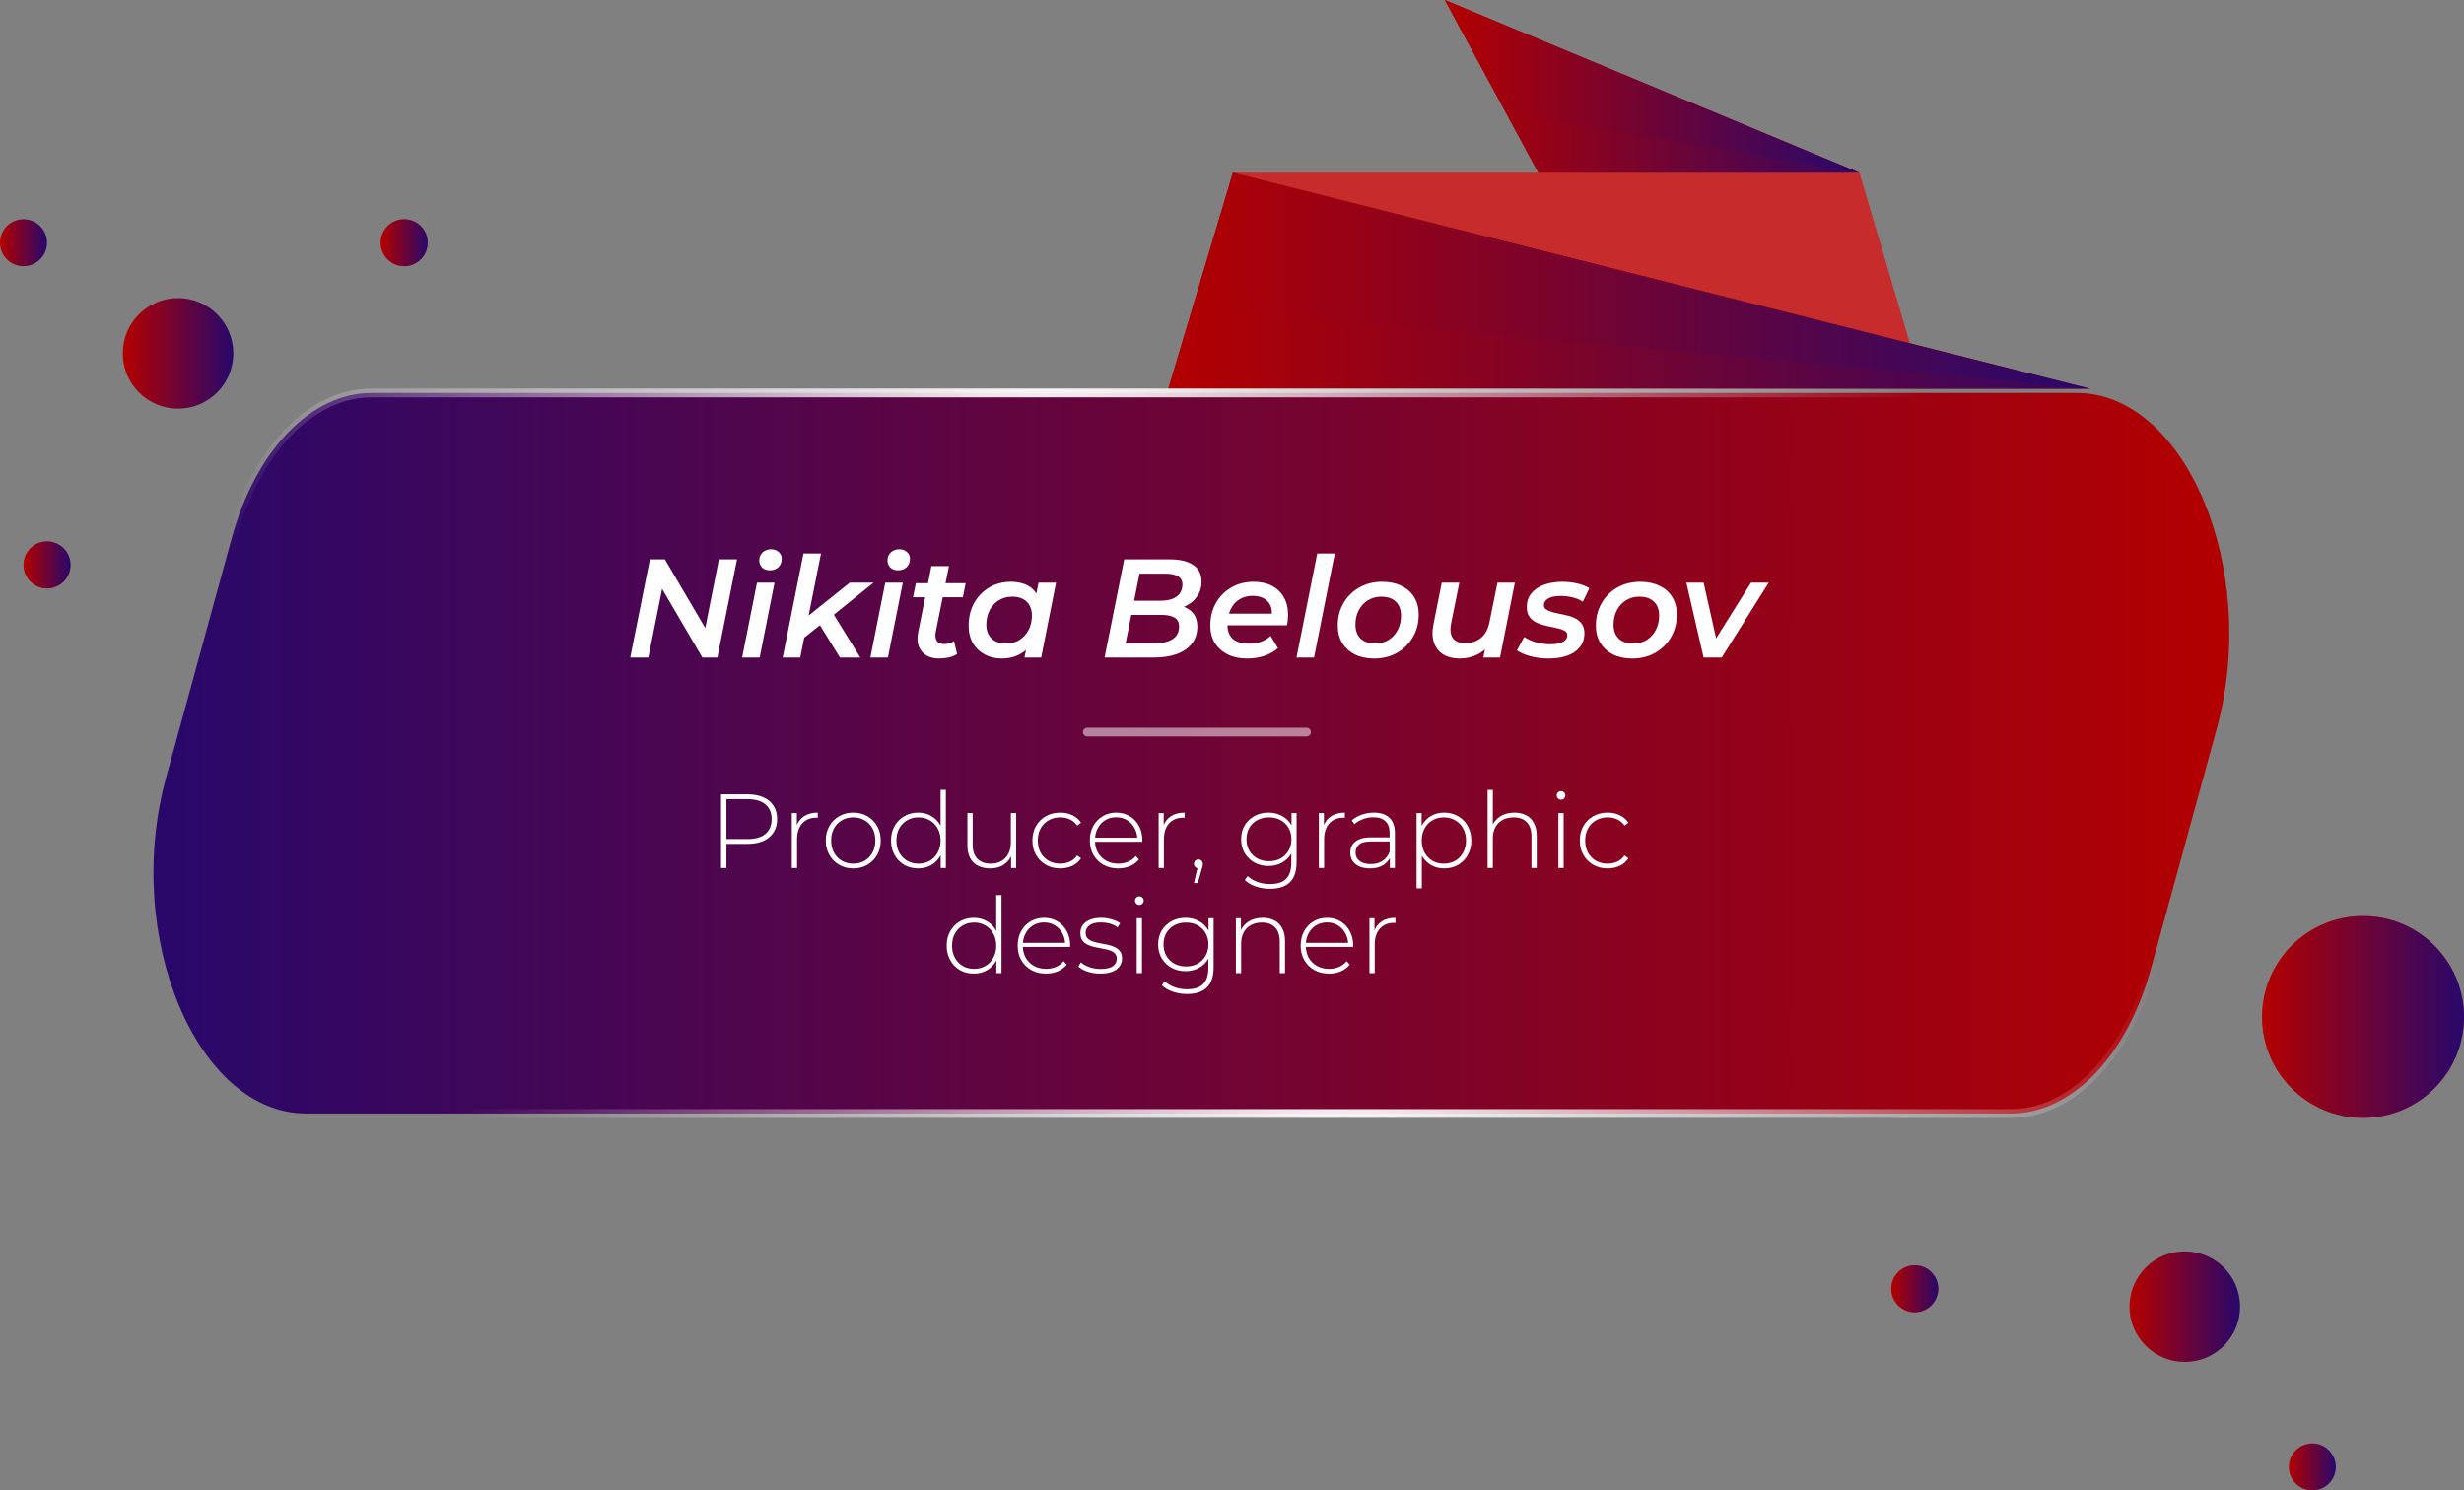
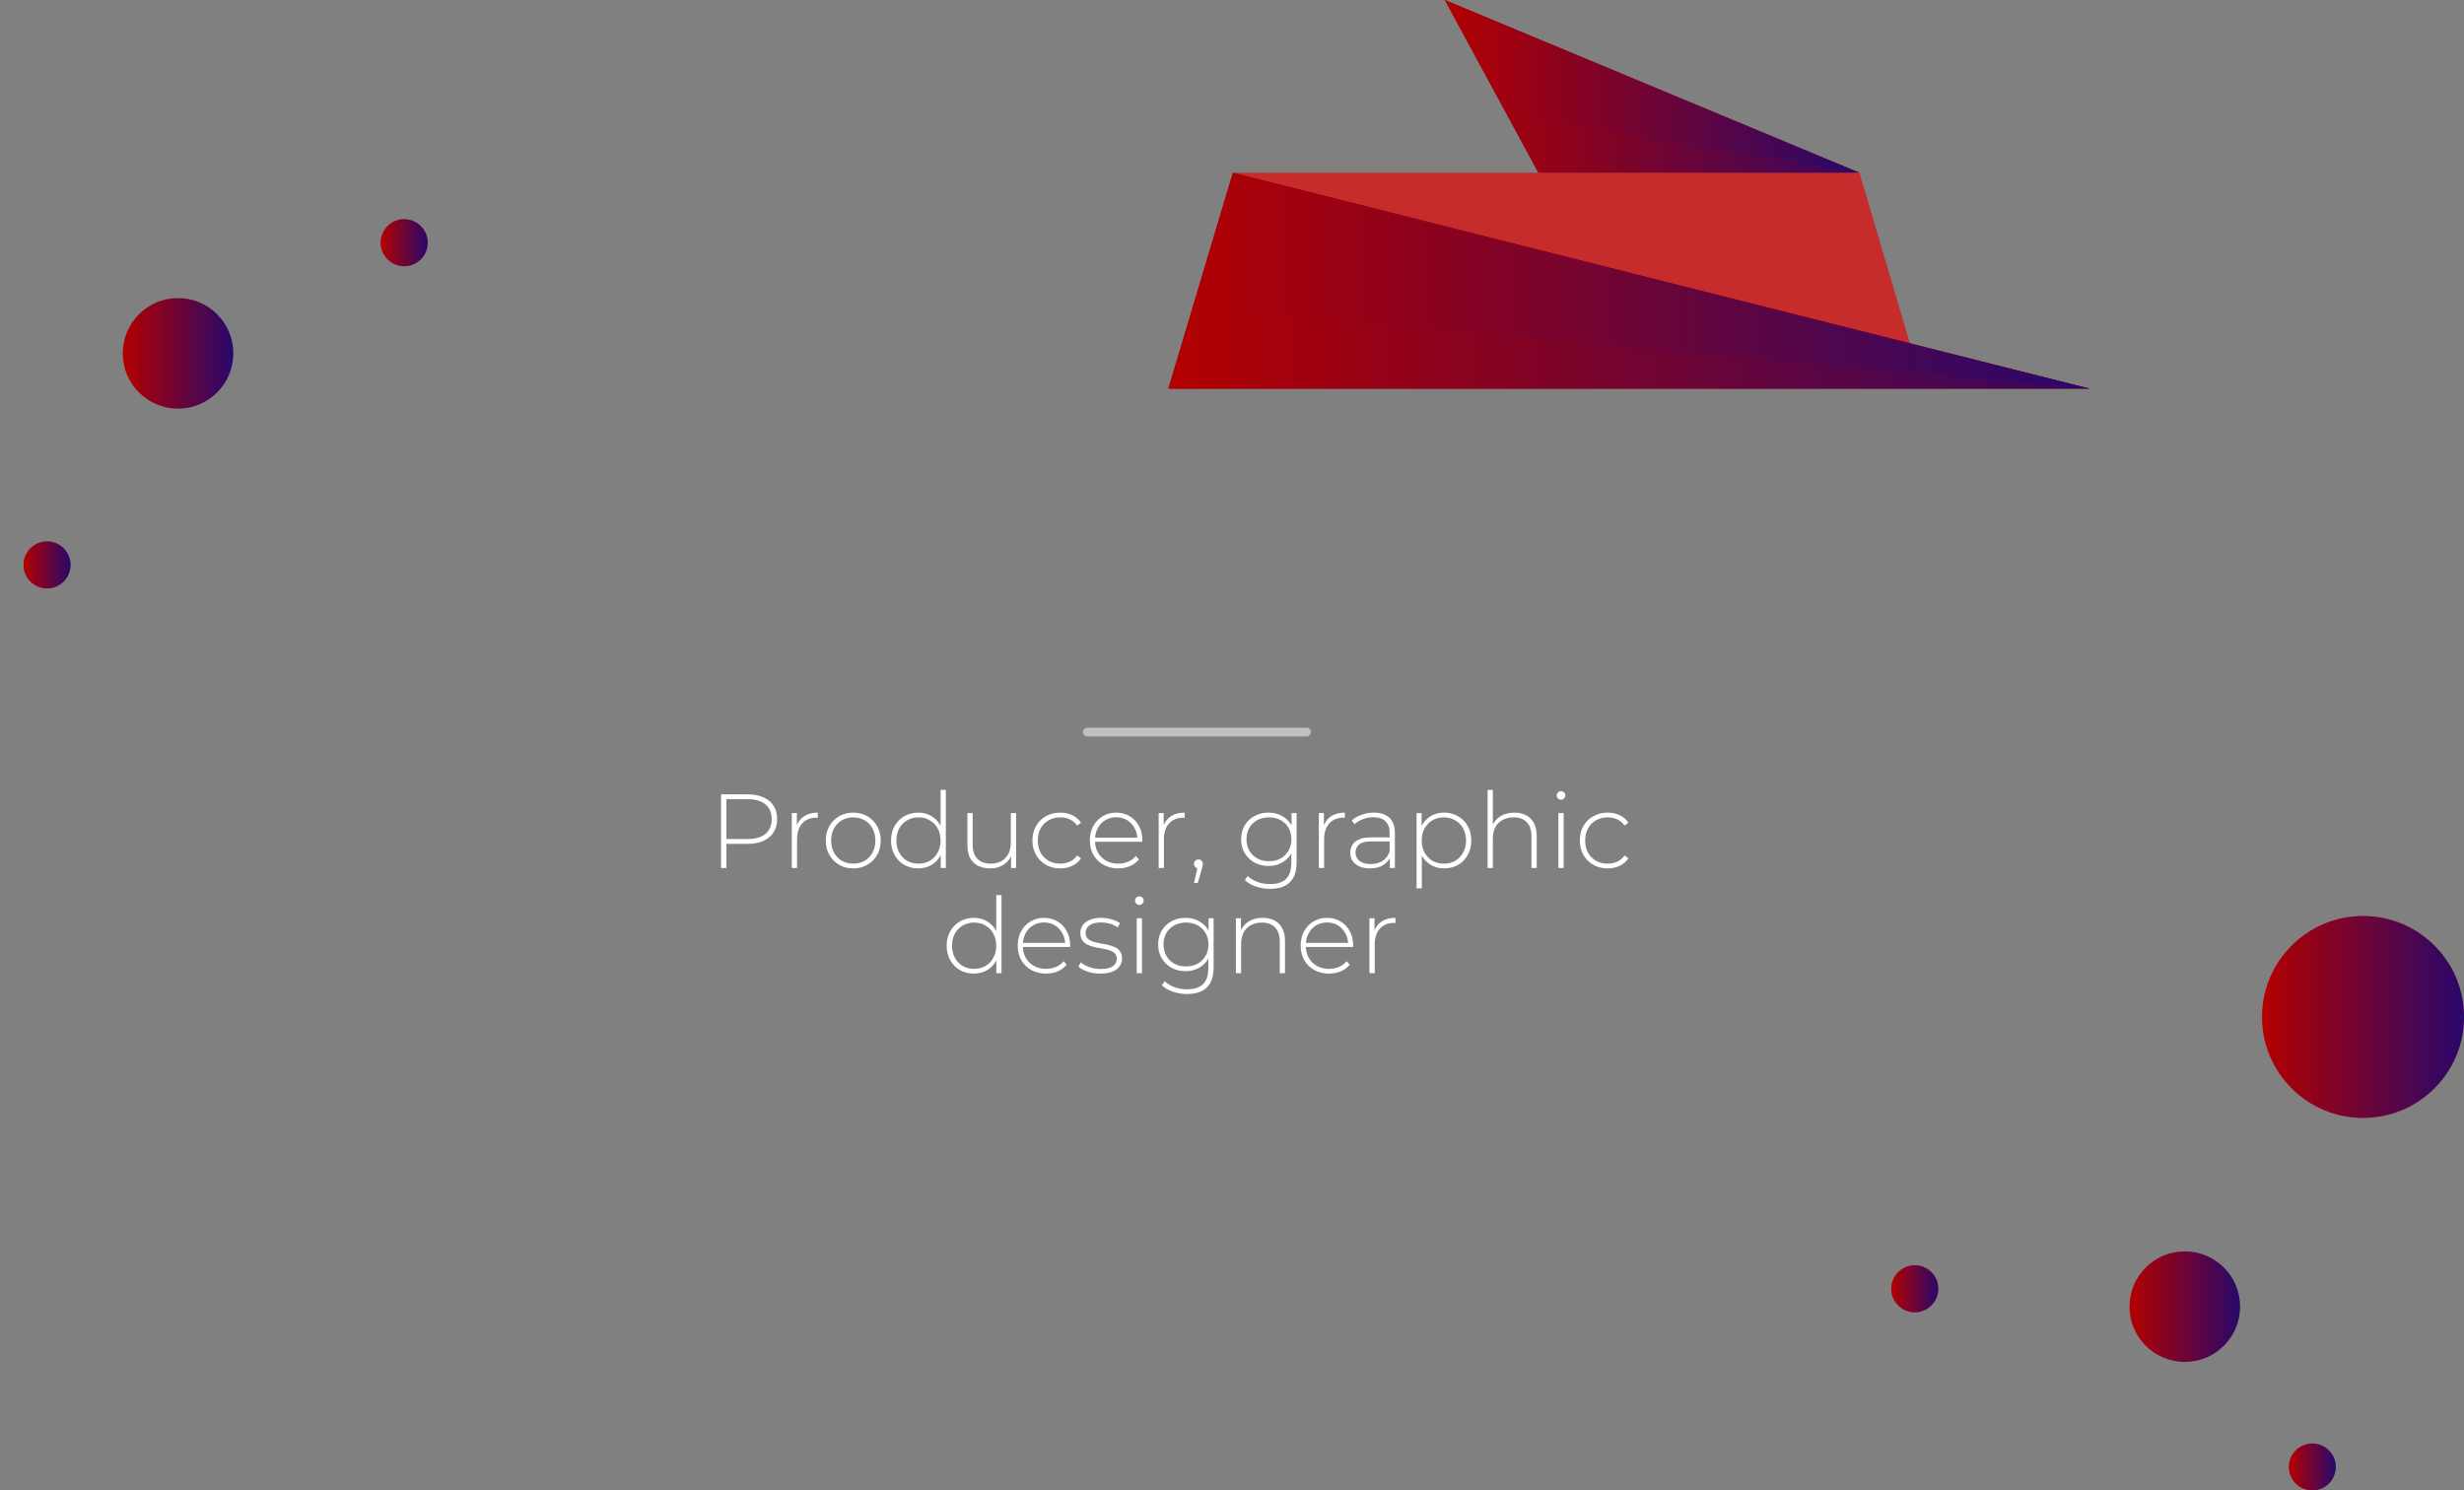
<svg xmlns="http://www.w3.org/2000/svg" width="281" height="170" viewBox="0 0 281 170" fill="none">
  <rect x="0" y="0" width="281" height="170" fill="#808080" stroke="none" />
  <path d="M212.059 19.701L164.77 -4.92334e-05L176.329 21.342L212.059 19.701Z" fill="#B30000" />
  <path d="M212.059 19.701L164.77 -4.92334e-05L176.329 21.342L212.059 19.701Z" fill="url(#paint0_linear_216_370)" />
  <path d="M140.6 19.701H212.058L218.364 41.043L140.6 19.701Z" fill="#C62C2C" />
  <path d="M238.33 44.327L140.6 19.701L133.244 44.327H238.33Z" fill="#B30000" />
  <path d="M238.33 44.327L140.6 19.701L133.244 44.327H238.33Z" fill="url(#paint1_linear_216_370)" />
  <path opacity="0.1" d="M238.33 44.327H133.244L136.076 35.141L238.33 44.327Z" fill="#B30000" />
  <path opacity="0.1" d="M212.058 19.7H175.441L171.805 12.986L212.058 19.7Z" fill="#B30000" />
-   <path d="M18.948 88.662L18.948 88.662C16.448 97.78 17.341 107.408 20.437 114.742C23.543 122.1 28.788 127.004 34.917 127.004H229.347C236.171 127.004 242.518 120.621 245.316 110.421C245.316 110.421 245.316 110.421 245.316 110.421L252.788 83.16C255.288 74.043 254.395 64.414 251.299 57.08C248.193 49.723 242.947 44.818 236.819 44.818H42.388C35.564 44.818 29.217 51.202 26.419 61.401L18.948 88.662Z" fill="url(#paint2_linear_216_370)" stroke="url(#paint3_radial_216_370)" />
  <path d="M269.488 104.484C275.846 104.484 281 109.637 281 115.994C281 122.351 275.846 127.504 269.488 127.504C263.13 127.504 257.976 122.351 257.976 115.994C257.976 109.637 263.13 104.484 269.488 104.484Z" fill="#C62C2C" />
  <path d="M269.488 104.484C275.846 104.484 281 109.637 281 115.994C281 122.351 275.846 127.504 269.488 127.504C263.13 127.504 257.976 122.351 257.976 115.994C257.976 109.637 263.13 104.484 269.488 104.484Z" fill="url(#paint4_linear_216_370)" />
  <path d="M249.159 142.73C252.641 142.73 255.464 145.553 255.464 149.035C255.464 152.517 252.641 155.34 249.159 155.34C245.677 155.34 242.854 152.517 242.854 149.035C242.854 145.553 245.677 142.73 249.159 142.73Z" fill="url(#paint5_linear_216_370)" />
  <path d="M20.305 34C23.787 34 26.61 36.823 26.61 40.305C26.61 43.787 23.787 46.61 20.305 46.61C16.823 46.61 14 43.787 14 40.305C14 36.823 16.823 34 20.305 34Z" fill="url(#paint6_linear_216_370)" />
  <path d="M218.364 144.316C219.843 144.316 221.043 145.516 221.043 146.996C221.043 148.476 219.843 149.676 218.364 149.676C216.884 149.676 215.684 148.476 215.684 146.996C215.684 145.516 216.884 144.316 218.364 144.316Z" fill="#C62C2C" />
  <path d="M218.364 144.316C219.843 144.316 221.043 145.516 221.043 146.996C221.043 148.476 219.843 149.676 218.364 149.676C216.884 149.676 215.684 148.476 215.684 146.996C215.684 145.516 216.884 144.316 218.364 144.316Z" fill="url(#paint7_linear_216_370)" />
  <path d="M263.703 164.64C265.183 164.64 266.383 165.84 266.383 167.32C266.383 168.8 265.183 170 263.703 170C262.223 170 261.023 168.8 261.023 167.32C261.023 165.84 262.223 164.64 263.703 164.64Z" fill="url(#paint8_linear_216_370)" />
  <path d="M46.096 25.004C47.576 25.004 48.776 26.204 48.776 27.684C48.776 29.164 47.576 30.364 46.096 30.364C44.616 30.364 43.416 29.164 43.416 27.684C43.416 26.204 44.616 25.004 46.096 25.004Z" fill="#C62C2C" />
  <path d="M46.096 25.004C47.576 25.004 48.776 26.204 48.776 27.684C48.776 29.164 47.576 30.364 46.096 30.364C44.616 30.364 43.416 29.164 43.416 27.684C43.416 26.204 44.616 25.004 46.096 25.004Z" fill="url(#paint9_linear_216_370)" />
-   <path d="M2.68 25.004C4.16 25.004 5.359 26.204 5.359 27.684C5.359 29.164 4.16 30.364 2.68 30.364C1.2 30.364 0 29.164 0 27.684C0 26.204 1.2 25.004 2.68 25.004Z" fill="url(#paint10_linear_216_370)" />
  <path d="M5.365 61.754C6.844 61.754 8.044 62.953 8.044 64.433C8.044 65.914 6.844 67.114 5.365 67.114C3.885 67.114 2.685 65.914 2.685 64.433C2.685 62.953 3.885 61.754 5.365 61.754Z" fill="#C62C2C" />
  <path d="M5.365 61.754C6.844 61.754 8.044 62.953 8.044 64.433C8.044 65.914 6.844 67.114 5.365 67.114C3.885 67.114 2.685 65.914 2.685 64.433C2.685 62.953 3.885 61.754 5.365 61.754Z" fill="url(#paint11_linear_216_370)" />
-   <path d="M71.875 75L74.115 63.8H75.827L80.931 72.488L80.275 72.408L81.987 63.8H84.051L81.811 75H80.099L75.011 66.312L75.667 66.392L73.939 75H71.875ZM84.636 75L86.332 66.456H88.332L86.636 75H84.636ZM87.788 65.048C87.425 65.048 87.132 64.941 86.908 64.728C86.695 64.504 86.588 64.237 86.588 63.928C86.588 63.565 86.71 63.261 86.956 63.016C87.212 62.771 87.543 62.648 87.948 62.648C88.3 62.648 88.588 62.755 88.812 62.968C89.036 63.171 89.148 63.421 89.148 63.72C89.148 64.115 89.025 64.435 88.78 64.68C88.534 64.925 88.204 65.048 87.788 65.048ZM91.341 73.032L91.773 70.568L96.909 66.456H99.629L94.829 70.328L93.757 71.112L91.341 73.032ZM89.261 75L91.629 63.128H93.629L91.261 75H89.261ZM95.789 75L93.405 71.144L94.781 69.608L98.109 75H95.789ZM99.261 75L100.957 66.456H102.957L101.261 75H99.261ZM102.413 65.048C102.05 65.048 101.757 64.941 101.533 64.728C101.32 64.504 101.213 64.237 101.213 63.928C101.213 63.565 101.336 63.261 101.581 63.016C101.837 62.771 102.168 62.648 102.573 62.648C102.925 62.648 103.213 62.755 103.437 62.968C103.661 63.171 103.773 63.421 103.773 63.72C103.773 64.115 103.65 64.435 103.405 64.68C103.16 64.925 102.829 65.048 102.413 65.048ZM107.086 75.112C106.531 75.112 106.051 74.995 105.646 74.76C105.251 74.515 104.963 74.173 104.782 73.736C104.611 73.288 104.585 72.76 104.702 72.152L106.222 64.568H108.222L106.702 72.136C106.638 72.531 106.681 72.851 106.83 73.096C106.979 73.341 107.262 73.464 107.678 73.464C107.87 73.464 108.062 73.437 108.254 73.384C108.457 73.32 108.638 73.235 108.798 73.128L109.15 74.6C108.851 74.792 108.521 74.925 108.158 75C107.795 75.075 107.438 75.112 107.086 75.112ZM104.126 68.12L104.446 66.52H110.126L109.806 68.12H104.126ZM114.226 75.112C113.533 75.112 112.898 74.963 112.322 74.664C111.757 74.365 111.303 73.939 110.962 73.384C110.631 72.819 110.466 72.141 110.466 71.352C110.466 70.627 110.583 69.96 110.818 69.352C111.063 68.744 111.405 68.216 111.842 67.768C112.279 67.32 112.786 66.973 113.362 66.728C113.949 66.483 114.589 66.36 115.282 66.36C115.997 66.36 116.61 66.488 117.122 66.744C117.645 67 118.039 67.389 118.306 67.912C118.573 68.424 118.695 69.064 118.674 69.832C118.653 70.888 118.461 71.816 118.098 72.616C117.735 73.405 117.229 74.019 116.578 74.456C115.927 74.893 115.143 75.112 114.226 75.112ZM114.738 73.4C115.314 73.4 115.821 73.267 116.258 73C116.695 72.723 117.042 72.344 117.298 71.864C117.554 71.384 117.682 70.829 117.682 70.2C117.682 69.539 117.485 69.016 117.09 68.632C116.695 68.248 116.141 68.056 115.426 68.056C114.861 68.056 114.354 68.195 113.906 68.472C113.469 68.739 113.122 69.112 112.866 69.592C112.61 70.072 112.482 70.627 112.482 71.256C112.482 71.917 112.679 72.44 113.074 72.824C113.469 73.208 114.023 73.4 114.738 73.4ZM116.834 75L117.218 73.048L117.762 70.776L118.034 68.488L118.434 66.456H120.434L118.738 75H116.834ZM125.969 75L128.209 63.8H133.377C134.55 63.8 135.451 64.013 136.081 64.44C136.71 64.867 137.025 65.491 137.025 66.312C137.025 67.016 136.843 67.608 136.481 68.088C136.129 68.568 135.67 68.931 135.105 69.176C134.55 69.421 133.953 69.544 133.312 69.544L133.713 69C134.555 69 135.238 69.213 135.761 69.64C136.283 70.056 136.545 70.669 136.545 71.48C136.545 72.259 136.331 72.909 135.905 73.432C135.489 73.955 134.907 74.349 134.161 74.616C133.425 74.872 132.566 75 131.585 75H125.969ZM128.369 73.368H131.729C132.593 73.368 133.265 73.208 133.745 72.888C134.225 72.568 134.465 72.099 134.465 71.48C134.465 70.979 134.289 70.632 133.937 70.44C133.585 70.237 133.089 70.136 132.449 70.136H128.721L129.041 68.52H132.289C132.801 68.52 133.249 68.456 133.633 68.328C134.027 68.189 134.326 67.981 134.529 67.704C134.742 67.416 134.849 67.069 134.849 66.664C134.849 66.237 134.678 65.928 134.337 65.736C134.006 65.533 133.531 65.432 132.913 65.432H129.953L128.369 73.368ZM142.236 75.112C141.383 75.112 140.642 74.957 140.012 74.648C139.383 74.328 138.892 73.891 138.54 73.336C138.199 72.771 138.028 72.109 138.028 71.352C138.028 70.381 138.242 69.523 138.668 68.776C139.095 68.029 139.676 67.443 140.412 67.016C141.159 66.579 142.007 66.36 142.956 66.36C143.756 66.36 144.45 66.509 145.036 66.808C145.623 67.107 146.076 67.539 146.396 68.104C146.727 68.659 146.892 69.325 146.892 70.104C146.892 70.307 146.882 70.515 146.86 70.728C146.839 70.941 146.807 71.139 146.764 71.32H139.516L139.74 69.992H145.82L145.004 70.44C145.09 69.896 145.052 69.443 144.892 69.08C144.732 68.717 144.476 68.44 144.124 68.248C143.772 68.056 143.351 67.96 142.86 67.96C142.274 67.96 141.762 68.099 141.324 68.376C140.898 68.643 140.567 69.027 140.332 69.528C140.098 70.019 139.98 70.595 139.98 71.256C139.98 71.949 140.178 72.483 140.572 72.856C140.978 73.229 141.602 73.416 142.444 73.416C142.924 73.416 143.383 73.341 143.82 73.192C144.258 73.032 144.62 72.813 144.908 72.536L145.74 73.928C145.292 74.323 144.759 74.621 144.14 74.824C143.532 75.016 142.898 75.112 142.236 75.112ZM147.855 75L150.223 63.128H152.223L149.855 75H147.855ZM156.704 75.112C155.872 75.112 155.141 74.957 154.512 74.648C153.893 74.328 153.413 73.891 153.072 73.336C152.73 72.771 152.56 72.109 152.56 71.352C152.56 70.392 152.778 69.539 153.216 68.792C153.653 68.035 154.25 67.443 155.008 67.016C155.776 66.579 156.65 66.36 157.632 66.36C158.474 66.36 159.205 66.515 159.824 66.824C160.453 67.123 160.938 67.555 161.28 68.12C161.621 68.675 161.792 69.336 161.792 70.104C161.792 71.053 161.573 71.907 161.136 72.664C160.698 73.421 160.096 74.019 159.328 74.456C158.57 74.893 157.696 75.112 156.704 75.112ZM156.832 73.4C157.408 73.4 157.914 73.267 158.352 73C158.789 72.723 159.136 72.344 159.392 71.864C159.648 71.384 159.776 70.829 159.776 70.2C159.776 69.539 159.578 69.016 159.184 68.632C158.789 68.248 158.234 68.056 157.52 68.056C156.954 68.056 156.448 68.195 156 68.472C155.562 68.739 155.216 69.112 154.96 69.592C154.704 70.072 154.576 70.627 154.576 71.256C154.576 71.928 154.773 72.456 155.168 72.84C155.562 73.213 156.117 73.4 156.832 73.4ZM166.456 75.112C165.741 75.112 165.128 74.963 164.616 74.664C164.115 74.355 163.757 73.912 163.544 73.336C163.331 72.749 163.309 72.035 163.48 71.192L164.424 66.456H166.424L165.48 71.144C165.352 71.837 165.416 72.381 165.672 72.776C165.939 73.16 166.419 73.352 167.112 73.352C167.827 73.352 168.424 73.149 168.904 72.744C169.395 72.339 169.72 71.72 169.88 70.888L170.776 66.456H172.76L171.064 75H169.16L169.64 72.568L169.96 73.336C169.555 73.944 169.043 74.392 168.424 74.68C167.816 74.968 167.16 75.112 166.456 75.112ZM176.595 75.112C175.848 75.112 175.149 75.021 174.499 74.84C173.848 74.659 173.347 74.44 172.995 74.184L173.827 72.648C174.179 72.893 174.616 73.096 175.139 73.256C175.672 73.405 176.227 73.48 176.803 73.48C177.464 73.48 177.949 73.389 178.259 73.208C178.579 73.027 178.739 72.776 178.739 72.456C178.739 72.221 178.627 72.045 178.403 71.928C178.179 71.811 177.891 71.715 177.539 71.64C177.197 71.565 176.824 71.485 176.419 71.4C176.024 71.315 175.651 71.197 175.299 71.048C174.957 70.899 174.675 70.68 174.451 70.392C174.227 70.104 174.115 69.72 174.115 69.24C174.115 68.632 174.285 68.115 174.627 67.688C174.968 67.261 175.443 66.936 176.051 66.712C176.669 66.477 177.379 66.36 178.179 66.36C178.755 66.36 179.32 66.424 179.875 66.552C180.429 66.68 180.888 66.861 181.251 67.096L180.515 68.632C180.131 68.387 179.715 68.216 179.267 68.12C178.829 68.024 178.403 67.976 177.987 67.976C177.336 67.976 176.851 68.077 176.531 68.28C176.221 68.472 176.067 68.717 176.067 69.016C176.067 69.251 176.179 69.432 176.403 69.56C176.627 69.688 176.909 69.795 177.251 69.88C177.603 69.955 177.976 70.035 178.371 70.12C178.776 70.195 179.149 70.307 179.491 70.456C179.843 70.605 180.131 70.824 180.355 71.112C180.579 71.389 180.691 71.763 180.691 72.232C180.691 72.851 180.515 73.379 180.163 73.816C179.821 74.243 179.341 74.568 178.723 74.792C178.104 75.005 177.395 75.112 176.595 75.112ZM186.141 75.112C185.309 75.112 184.578 74.957 183.949 74.648C183.33 74.328 182.85 73.891 182.509 73.336C182.168 72.771 181.997 72.109 181.997 71.352C181.997 70.392 182.216 69.539 182.653 68.792C183.09 68.035 183.688 67.443 184.445 67.016C185.213 66.579 186.088 66.36 187.069 66.36C187.912 66.36 188.642 66.515 189.261 66.824C189.89 67.123 190.376 67.555 190.717 68.12C191.058 68.675 191.229 69.336 191.229 70.104C191.229 71.053 191.01 71.907 190.573 72.664C190.136 73.421 189.533 74.019 188.765 74.456C188.008 74.893 187.133 75.112 186.141 75.112ZM186.269 73.4C186.845 73.4 187.352 73.267 187.789 73C188.226 72.723 188.573 72.344 188.829 71.864C189.085 71.384 189.213 70.829 189.213 70.2C189.213 69.539 189.016 69.016 188.621 68.632C188.226 68.248 187.672 68.056 186.957 68.056C186.392 68.056 185.885 68.195 185.437 68.472C185 68.739 184.653 69.112 184.397 69.592C184.141 70.072 184.013 70.627 184.013 71.256C184.013 71.928 184.21 72.456 184.605 72.84C185 73.213 185.554 73.4 186.269 73.4ZM194.283 75L192.315 66.456H194.283L195.979 73.992H194.971L199.691 66.456H201.707L196.347 75H194.283Z" fill="white" />
  <path opacity="0.5" d="M149 83.5L124 83.5" stroke="white" stroke-linecap="round" />
  <path d="M82.23 99V90.6H85.242C85.946 90.6 86.55 90.712 87.054 90.936C87.558 91.16 87.946 91.484 88.218 91.908C88.49 92.324 88.626 92.832 88.626 93.432C88.626 94.016 88.49 94.52 88.218 94.944C87.946 95.368 87.558 95.692 87.054 95.916C86.55 96.14 85.946 96.252 85.242 96.252H82.566L82.842 95.964V99H82.23ZM82.842 96L82.566 95.7H85.242C86.146 95.7 86.83 95.504 87.294 95.112C87.766 94.712 88.002 94.152 88.002 93.432C88.002 92.704 87.766 92.144 87.294 91.752C86.83 91.352 86.146 91.152 85.242 91.152H82.566L82.842 90.852V96ZM90.299 99V92.736H90.875V94.452L90.815 94.26C90.991 93.756 91.287 93.368 91.703 93.096C92.119 92.824 92.639 92.688 93.263 92.688V93.276C93.239 93.276 93.215 93.276 93.191 93.276C93.167 93.268 93.143 93.264 93.119 93.264C92.423 93.264 91.879 93.484 91.487 93.924C91.095 94.356 90.899 94.96 90.899 95.736V99H90.299ZM97.306 99.048C96.706 99.048 96.17 98.912 95.698 98.64C95.234 98.368 94.862 97.992 94.582 97.512C94.31 97.032 94.174 96.484 94.174 95.868C94.174 95.244 94.31 94.696 94.582 94.224C94.862 93.744 95.234 93.368 95.698 93.096C96.17 92.824 96.706 92.688 97.306 92.688C97.906 92.688 98.442 92.824 98.914 93.096C99.386 93.368 99.758 93.744 100.03 94.224C100.302 94.696 100.438 95.244 100.438 95.868C100.438 96.484 100.302 97.032 100.03 97.512C99.758 97.992 99.386 98.368 98.914 98.64C98.442 98.912 97.906 99.048 97.306 99.048ZM97.306 98.508C97.786 98.508 98.218 98.4 98.602 98.184C98.986 97.96 99.286 97.648 99.502 97.248C99.718 96.848 99.826 96.388 99.826 95.868C99.826 95.34 99.718 94.88 99.502 94.488C99.286 94.088 98.986 93.78 98.602 93.564C98.218 93.34 97.786 93.228 97.306 93.228C96.826 93.228 96.394 93.34 96.01 93.564C95.634 93.78 95.334 94.088 95.11 94.488C94.894 94.88 94.786 95.34 94.786 95.868C94.786 96.388 94.894 96.848 95.11 97.248C95.334 97.648 95.634 97.96 96.01 98.184C96.394 98.4 96.826 98.508 97.306 98.508ZM104.711 99.048C104.127 99.048 103.599 98.916 103.127 98.652C102.663 98.38 102.295 98.004 102.023 97.524C101.751 97.044 101.615 96.492 101.615 95.868C101.615 95.236 101.751 94.684 102.023 94.212C102.295 93.732 102.663 93.36 103.127 93.096C103.599 92.824 104.127 92.688 104.711 92.688C105.263 92.688 105.759 92.816 106.199 93.072C106.647 93.328 106.999 93.692 107.255 94.164C107.519 94.636 107.651 95.204 107.651 95.868C107.651 96.516 107.523 97.08 107.267 97.56C107.011 98.04 106.659 98.408 106.211 98.664C105.771 98.92 105.271 99.048 104.711 99.048ZM104.747 98.508C105.227 98.508 105.655 98.4 106.031 98.184C106.415 97.96 106.715 97.648 106.931 97.248C107.155 96.848 107.267 96.388 107.267 95.868C107.267 95.34 107.155 94.88 106.931 94.488C106.715 94.088 106.415 93.78 106.031 93.564C105.655 93.34 105.227 93.228 104.747 93.228C104.267 93.228 103.835 93.34 103.451 93.564C103.075 93.78 102.775 94.088 102.551 94.488C102.335 94.88 102.227 95.34 102.227 95.868C102.227 96.388 102.335 96.848 102.551 97.248C102.775 97.648 103.075 97.96 103.451 98.184C103.835 98.4 104.267 98.508 104.747 98.508ZM107.279 99V96.948L107.387 95.856L107.267 94.764V90.096H107.867V99H107.279ZM112.941 99.048C112.405 99.048 111.941 98.952 111.549 98.76C111.157 98.56 110.853 98.264 110.637 97.872C110.429 97.472 110.325 96.98 110.325 96.396V92.736H110.925V96.348C110.925 97.052 111.105 97.588 111.465 97.956C111.825 98.324 112.333 98.508 112.989 98.508C113.461 98.508 113.869 98.408 114.213 98.208C114.557 98.008 114.821 97.728 115.005 97.368C115.189 97 115.281 96.568 115.281 96.072V92.736H115.881V99H115.305V97.26L115.389 97.464C115.205 97.952 114.897 98.34 114.465 98.628C114.041 98.908 113.533 99.048 112.941 99.048ZM120.908 99.048C120.3 99.048 119.756 98.912 119.276 98.64C118.804 98.368 118.428 97.992 118.148 97.512C117.876 97.032 117.74 96.484 117.74 95.868C117.74 95.244 117.876 94.692 118.148 94.212C118.428 93.732 118.804 93.36 119.276 93.096C119.756 92.824 120.3 92.688 120.908 92.688C121.412 92.688 121.868 92.784 122.276 92.976C122.692 93.168 123.028 93.456 123.284 93.84L122.84 94.164C122.616 93.844 122.336 93.608 122 93.456C121.664 93.304 121.3 93.228 120.908 93.228C120.42 93.228 119.98 93.34 119.588 93.564C119.204 93.78 118.9 94.088 118.676 94.488C118.46 94.88 118.352 95.34 118.352 95.868C118.352 96.396 118.46 96.86 118.676 97.26C118.9 97.652 119.204 97.96 119.588 98.184C119.98 98.4 120.42 98.508 120.908 98.508C121.3 98.508 121.664 98.432 122 98.28C122.336 98.128 122.616 97.892 122.84 97.572L123.284 97.896C123.028 98.28 122.692 98.568 122.276 98.76C121.868 98.952 121.412 99.048 120.908 99.048ZM127.519 99.048C126.887 99.048 126.327 98.912 125.839 98.64C125.359 98.368 124.979 97.992 124.699 97.512C124.427 97.032 124.291 96.484 124.291 95.868C124.291 95.244 124.419 94.696 124.675 94.224C124.939 93.744 125.299 93.368 125.755 93.096C126.211 92.824 126.723 92.688 127.291 92.688C127.859 92.688 128.367 92.82 128.815 93.084C129.271 93.348 129.627 93.72 129.883 94.2C130.147 94.672 130.279 95.22 130.279 95.844C130.279 95.868 130.275 95.896 130.267 95.928C130.267 95.952 130.267 95.98 130.267 96.012H124.735V95.544H129.943L129.703 95.772C129.711 95.284 129.607 94.848 129.391 94.464C129.183 94.072 128.899 93.768 128.539 93.552C128.179 93.328 127.763 93.216 127.291 93.216C126.827 93.216 126.411 93.328 126.043 93.552C125.683 93.768 125.399 94.072 125.191 94.464C124.983 94.848 124.879 95.288 124.879 95.784V95.892C124.879 96.404 124.991 96.86 125.215 97.26C125.447 97.652 125.763 97.96 126.163 98.184C126.563 98.4 127.019 98.508 127.531 98.508C127.931 98.508 128.303 98.436 128.647 98.292C128.999 98.148 129.295 97.928 129.535 97.632L129.883 98.028C129.611 98.364 129.267 98.62 128.851 98.796C128.443 98.964 127.999 99.048 127.519 99.048ZM132.135 99V92.736H132.711V94.452L132.651 94.26C132.827 93.756 133.123 93.368 133.539 93.096C133.955 92.824 134.475 92.688 135.099 92.688V93.276C135.075 93.276 135.051 93.276 135.027 93.276C135.003 93.268 134.979 93.264 134.955 93.264C134.259 93.264 133.715 93.484 133.323 93.924C132.931 94.356 132.735 94.96 132.735 95.736V99H132.135ZM136.165 100.716L136.633 98.688L136.693 99.036C136.541 99.036 136.413 98.988 136.309 98.892C136.213 98.796 136.165 98.676 136.165 98.532C136.165 98.388 136.213 98.268 136.309 98.172C136.413 98.076 136.533 98.028 136.669 98.028C136.821 98.028 136.941 98.08 137.029 98.184C137.125 98.28 137.173 98.396 137.173 98.532C137.173 98.588 137.169 98.644 137.161 98.7C137.153 98.756 137.141 98.812 137.125 98.868C137.109 98.924 137.089 98.996 137.065 99.084L136.597 100.716H136.165ZM144.829 101.376C144.261 101.376 143.721 101.288 143.209 101.112C142.697 100.936 142.281 100.692 141.961 100.38L142.285 99.924C142.597 100.212 142.969 100.436 143.401 100.596C143.841 100.756 144.313 100.836 144.817 100.836C145.657 100.836 146.273 100.64 146.665 100.248C147.065 99.856 147.265 99.24 147.265 98.4V96.66L147.385 95.724L147.289 94.788V92.736H147.865V98.328C147.865 99.376 147.609 100.144 147.097 100.632C146.593 101.128 145.837 101.376 144.829 101.376ZM144.661 98.772C144.069 98.772 143.537 98.644 143.065 98.388C142.601 98.124 142.229 97.764 141.949 97.308C141.677 96.844 141.541 96.316 141.541 95.724C141.541 95.124 141.677 94.596 141.949 94.14C142.229 93.684 142.601 93.328 143.065 93.072C143.537 92.816 144.069 92.688 144.661 92.688C145.229 92.688 145.737 92.812 146.185 93.06C146.641 93.3 147.001 93.648 147.265 94.104C147.529 94.552 147.661 95.092 147.661 95.724C147.661 96.348 147.529 96.888 147.265 97.344C147.001 97.8 146.641 98.152 146.185 98.4C145.737 98.648 145.229 98.772 144.661 98.772ZM144.709 98.232C145.213 98.232 145.657 98.128 146.041 97.92C146.425 97.704 146.725 97.408 146.941 97.032C147.165 96.648 147.277 96.212 147.277 95.724C147.277 95.228 147.165 94.792 146.941 94.416C146.725 94.04 146.425 93.748 146.041 93.54C145.657 93.332 145.213 93.228 144.709 93.228C144.221 93.228 143.781 93.332 143.389 93.54C143.005 93.748 142.701 94.04 142.477 94.416C142.261 94.792 142.153 95.228 142.153 95.724C142.153 96.212 142.261 96.648 142.477 97.032C142.701 97.408 143.005 97.704 143.389 97.92C143.781 98.128 144.221 98.232 144.709 98.232ZM150.405 99V92.736H150.981V94.452L150.921 94.26C151.097 93.756 151.393 93.368 151.809 93.096C152.225 92.824 152.745 92.688 153.369 92.688V93.276C153.345 93.276 153.321 93.276 153.297 93.276C153.273 93.268 153.249 93.264 153.225 93.264C152.529 93.264 151.985 93.484 151.593 93.924C151.201 94.356 151.005 94.96 151.005 95.736V99H150.405ZM158.501 99V97.572L158.477 97.356V95.004C158.477 94.42 158.317 93.976 157.997 93.672C157.685 93.368 157.225 93.216 156.617 93.216C156.185 93.216 155.781 93.292 155.405 93.444C155.037 93.588 154.721 93.776 154.457 94.008L154.157 93.576C154.469 93.296 154.845 93.08 155.285 92.928C155.725 92.768 156.185 92.688 156.665 92.688C157.441 92.688 158.037 92.884 158.453 93.276C158.869 93.668 159.077 94.252 159.077 95.028V99H158.501ZM156.245 99.048C155.781 99.048 155.377 98.976 155.033 98.832C154.697 98.68 154.437 98.468 154.253 98.196C154.077 97.924 153.989 97.612 153.989 97.26C153.989 96.94 154.061 96.652 154.205 96.396C154.357 96.132 154.605 95.92 154.949 95.76C155.293 95.592 155.753 95.508 156.329 95.508H158.633V95.976H156.341C155.693 95.976 155.237 96.096 154.973 96.336C154.717 96.576 154.589 96.876 154.589 97.236C154.589 97.636 154.741 97.956 155.045 98.196C155.349 98.436 155.777 98.556 156.329 98.556C156.857 98.556 157.301 98.436 157.661 98.196C158.029 97.956 158.301 97.608 158.477 97.152L158.645 97.56C158.477 98.016 158.189 98.38 157.781 98.652C157.381 98.916 156.869 99.048 156.245 99.048ZM164.693 99.048C164.141 99.048 163.641 98.92 163.193 98.664C162.753 98.408 162.401 98.044 162.137 97.572C161.881 97.092 161.753 96.524 161.753 95.868C161.753 95.212 161.881 94.648 162.137 94.176C162.401 93.696 162.753 93.328 163.193 93.072C163.641 92.816 164.141 92.688 164.693 92.688C165.285 92.688 165.813 92.824 166.277 93.096C166.749 93.36 167.117 93.732 167.381 94.212C167.653 94.692 167.789 95.244 167.789 95.868C167.789 96.492 167.653 97.044 167.381 97.524C167.117 98.004 166.749 98.38 166.277 98.652C165.813 98.916 165.285 99.048 164.693 99.048ZM161.549 101.328V92.736H162.125V94.788L162.029 95.88L162.149 96.972V101.328H161.549ZM164.657 98.508C165.137 98.508 165.569 98.4 165.953 98.184C166.337 97.96 166.637 97.648 166.853 97.248C167.077 96.848 167.189 96.388 167.189 95.868C167.189 95.34 167.077 94.88 166.853 94.488C166.637 94.088 166.337 93.78 165.953 93.564C165.569 93.34 165.137 93.228 164.657 93.228C164.177 93.228 163.745 93.34 163.361 93.564C162.985 93.78 162.685 94.088 162.461 94.488C162.245 94.88 162.137 95.34 162.137 95.868C162.137 96.388 162.245 96.848 162.461 97.248C162.685 97.648 162.985 97.96 163.361 98.184C163.745 98.4 164.177 98.508 164.657 98.508ZM172.707 92.688C173.219 92.688 173.663 92.788 174.039 92.988C174.423 93.18 174.719 93.476 174.927 93.876C175.143 94.268 175.251 94.756 175.251 95.34V99H174.651V95.388C174.651 94.684 174.471 94.148 174.111 93.78C173.759 93.412 173.263 93.228 172.623 93.228C172.135 93.228 171.711 93.328 171.351 93.528C170.991 93.728 170.715 94.008 170.523 94.368C170.339 94.728 170.247 95.16 170.247 95.664V99H169.647V90.096H170.247V94.476L170.139 94.284C170.331 93.788 170.647 93.4 171.087 93.12C171.527 92.832 172.067 92.688 172.707 92.688ZM177.721 99V92.736H178.321V99H177.721ZM178.021 91.212C177.885 91.212 177.769 91.164 177.673 91.068C177.577 90.972 177.529 90.86 177.529 90.732C177.529 90.596 177.577 90.48 177.673 90.384C177.769 90.288 177.885 90.24 178.021 90.24C178.165 90.24 178.281 90.288 178.369 90.384C178.465 90.472 178.513 90.584 178.513 90.72C178.513 90.856 178.465 90.972 178.369 91.068C178.281 91.164 178.165 91.212 178.021 91.212ZM183.334 99.048C182.726 99.048 182.182 98.912 181.702 98.64C181.23 98.368 180.854 97.992 180.574 97.512C180.302 97.032 180.166 96.484 180.166 95.868C180.166 95.244 180.302 94.692 180.574 94.212C180.854 93.732 181.23 93.36 181.702 93.096C182.182 92.824 182.726 92.688 183.334 92.688C183.838 92.688 184.294 92.784 184.702 92.976C185.118 93.168 185.454 93.456 185.71 93.84L185.266 94.164C185.042 93.844 184.762 93.608 184.426 93.456C184.09 93.304 183.726 93.228 183.334 93.228C182.846 93.228 182.406 93.34 182.014 93.564C181.63 93.78 181.326 94.088 181.102 94.488C180.886 94.88 180.778 95.34 180.778 95.868C180.778 96.396 180.886 96.86 181.102 97.26C181.326 97.652 181.63 97.96 182.014 98.184C182.406 98.4 182.846 98.508 183.334 98.508C183.726 98.508 184.09 98.432 184.426 98.28C184.762 98.128 185.042 97.892 185.266 97.572L185.71 97.896C185.454 98.28 185.118 98.568 184.702 98.76C184.294 98.952 183.838 99.048 183.334 99.048ZM111.057 111.048C110.473 111.048 109.945 110.916 109.473 110.652C109.009 110.38 108.641 110.004 108.369 109.524C108.097 109.044 107.961 108.492 107.961 107.868C107.961 107.236 108.097 106.684 108.369 106.212C108.641 105.732 109.009 105.36 109.473 105.096C109.945 104.824 110.473 104.688 111.057 104.688C111.609 104.688 112.105 104.816 112.545 105.072C112.993 105.328 113.345 105.692 113.601 106.164C113.865 106.636 113.997 107.204 113.997 107.868C113.997 108.516 113.869 109.08 113.613 109.56C113.357 110.04 113.005 110.408 112.557 110.664C112.117 110.92 111.617 111.048 111.057 111.048ZM111.093 110.508C111.573 110.508 112.001 110.4 112.377 110.184C112.761 109.96 113.061 109.648 113.277 109.248C113.501 108.848 113.613 108.388 113.613 107.868C113.613 107.34 113.501 106.88 113.277 106.488C113.061 106.088 112.761 105.78 112.377 105.564C112.001 105.34 111.573 105.228 111.093 105.228C110.613 105.228 110.181 105.34 109.797 105.564C109.421 105.78 109.121 106.088 108.897 106.488C108.681 106.88 108.573 107.34 108.573 107.868C108.573 108.388 108.681 108.848 108.897 109.248C109.121 109.648 109.421 109.96 109.797 110.184C110.181 110.4 110.613 110.508 111.093 110.508ZM113.625 111V108.948L113.733 107.856L113.613 106.764V102.096H114.213V111H113.625ZM119.287 111.048C118.655 111.048 118.095 110.912 117.607 110.64C117.127 110.368 116.747 109.992 116.467 109.512C116.195 109.032 116.059 108.484 116.059 107.868C116.059 107.244 116.187 106.696 116.443 106.224C116.707 105.744 117.067 105.368 117.523 105.096C117.979 104.824 118.491 104.688 119.059 104.688C119.627 104.688 120.135 104.82 120.583 105.084C121.039 105.348 121.395 105.72 121.651 106.2C121.915 106.672 122.047 107.22 122.047 107.844C122.047 107.868 122.043 107.896 122.035 107.928C122.035 107.952 122.035 107.98 122.035 108.012H116.503V107.544H121.711L121.471 107.772C121.479 107.284 121.375 106.848 121.159 106.464C120.951 106.072 120.667 105.768 120.307 105.552C119.947 105.328 119.531 105.216 119.059 105.216C118.595 105.216 118.179 105.328 117.811 105.552C117.451 105.768 117.167 106.072 116.959 106.464C116.751 106.848 116.647 107.288 116.647 107.784V107.892C116.647 108.404 116.759 108.86 116.983 109.26C117.215 109.652 117.531 109.96 117.931 110.184C118.331 110.4 118.787 110.508 119.299 110.508C119.699 110.508 120.071 110.436 120.415 110.292C120.767 110.148 121.063 109.928 121.303 109.632L121.651 110.028C121.379 110.364 121.035 110.62 120.619 110.796C120.211 110.964 119.767 111.048 119.287 111.048ZM125.487 111.048C124.967 111.048 124.479 110.972 124.023 110.82C123.575 110.668 123.227 110.476 122.979 110.244L123.255 109.764C123.495 109.972 123.815 110.152 124.215 110.304C124.615 110.448 125.047 110.52 125.511 110.52C126.167 110.52 126.639 110.412 126.927 110.196C127.215 109.98 127.359 109.696 127.359 109.344C127.359 109.088 127.283 108.888 127.131 108.744C126.987 108.592 126.791 108.476 126.543 108.396C126.295 108.316 126.023 108.252 125.727 108.204C125.431 108.148 125.135 108.088 124.839 108.024C124.543 107.96 124.271 107.868 124.023 107.748C123.775 107.628 123.575 107.464 123.423 107.256C123.279 107.04 123.207 106.756 123.207 106.404C123.207 106.084 123.295 105.796 123.471 105.54C123.647 105.284 123.911 105.08 124.263 104.928C124.615 104.768 125.055 104.688 125.583 104.688C125.975 104.688 126.367 104.744 126.759 104.856C127.159 104.968 127.483 105.116 127.731 105.3L127.455 105.78C127.191 105.58 126.895 105.436 126.567 105.348C126.239 105.26 125.907 105.216 125.571 105.216C124.963 105.216 124.515 105.328 124.227 105.552C123.947 105.776 123.807 106.056 123.807 106.392C123.807 106.656 123.879 106.868 124.023 107.028C124.175 107.18 124.375 107.3 124.623 107.388C124.871 107.468 125.143 107.536 125.439 107.592C125.735 107.64 126.031 107.696 126.327 107.76C126.623 107.824 126.895 107.916 127.143 108.036C127.391 108.148 127.587 108.308 127.731 108.516C127.883 108.716 127.959 108.988 127.959 109.332C127.959 109.676 127.863 109.976 127.671 110.232C127.487 110.488 127.211 110.688 126.843 110.832C126.475 110.976 126.023 111.048 125.487 111.048ZM129.633 111V104.736H130.233V111H129.633ZM129.933 103.212C129.797 103.212 129.681 103.164 129.585 103.068C129.489 102.972 129.441 102.86 129.441 102.732C129.441 102.596 129.489 102.48 129.585 102.384C129.681 102.288 129.797 102.24 129.933 102.24C130.077 102.24 130.193 102.288 130.281 102.384C130.377 102.472 130.425 102.584 130.425 102.72C130.425 102.856 130.377 102.972 130.281 103.068C130.193 103.164 130.077 103.212 129.933 103.212ZM135.366 113.376C134.798 113.376 134.258 113.288 133.746 113.112C133.234 112.936 132.818 112.692 132.498 112.38L132.822 111.924C133.134 112.212 133.506 112.436 133.938 112.596C134.378 112.756 134.85 112.836 135.354 112.836C136.194 112.836 136.81 112.64 137.202 112.248C137.602 111.856 137.802 111.24 137.802 110.4V108.66L137.922 107.724L137.826 106.788V104.736H138.402V110.328C138.402 111.376 138.146 112.144 137.634 112.632C137.13 113.128 136.374 113.376 135.366 113.376ZM135.198 110.772C134.606 110.772 134.074 110.644 133.602 110.388C133.138 110.124 132.766 109.764 132.486 109.308C132.214 108.844 132.078 108.316 132.078 107.724C132.078 107.124 132.214 106.596 132.486 106.14C132.766 105.684 133.138 105.328 133.602 105.072C134.074 104.816 134.606 104.688 135.198 104.688C135.766 104.688 136.274 104.812 136.722 105.06C137.178 105.3 137.538 105.648 137.802 106.104C138.066 106.552 138.198 107.092 138.198 107.724C138.198 108.348 138.066 108.888 137.802 109.344C137.538 109.8 137.178 110.152 136.722 110.4C136.274 110.648 135.766 110.772 135.198 110.772ZM135.246 110.232C135.75 110.232 136.194 110.128 136.578 109.92C136.962 109.704 137.262 109.408 137.478 109.032C137.702 108.648 137.814 108.212 137.814 107.724C137.814 107.228 137.702 106.792 137.478 106.416C137.262 106.04 136.962 105.748 136.578 105.54C136.194 105.332 135.75 105.228 135.246 105.228C134.758 105.228 134.318 105.332 133.926 105.54C133.542 105.748 133.238 106.04 133.014 106.416C132.798 106.792 132.69 107.228 132.69 107.724C132.69 108.212 132.798 108.648 133.014 109.032C133.238 109.408 133.542 109.704 133.926 109.92C134.318 110.128 134.758 110.232 135.246 110.232ZM144.002 104.688C144.514 104.688 144.958 104.788 145.334 104.988C145.718 105.18 146.014 105.476 146.222 105.876C146.438 106.268 146.546 106.756 146.546 107.34V111H145.946V107.388C145.946 106.684 145.766 106.148 145.406 105.78C145.054 105.412 144.558 105.228 143.918 105.228C143.43 105.228 143.006 105.328 142.646 105.528C142.286 105.728 142.01 106.008 141.818 106.368C141.634 106.728 141.542 107.16 141.542 107.664V111H140.942V104.736H141.518V106.476L141.434 106.284C141.626 105.788 141.942 105.4 142.382 105.12C142.822 104.832 143.362 104.688 144.002 104.688ZM151.56 111.048C150.928 111.048 150.368 110.912 149.88 110.64C149.4 110.368 149.02 109.992 148.74 109.512C148.468 109.032 148.332 108.484 148.332 107.868C148.332 107.244 148.46 106.696 148.716 106.224C148.98 105.744 149.34 105.368 149.796 105.096C150.252 104.824 150.764 104.688 151.332 104.688C151.9 104.688 152.408 104.82 152.856 105.084C153.312 105.348 153.668 105.72 153.924 106.2C154.188 106.672 154.32 107.22 154.32 107.844C154.32 107.868 154.316 107.896 154.308 107.928C154.308 107.952 154.308 107.98 154.308 108.012H148.776V107.544H153.984L153.744 107.772C153.752 107.284 153.648 106.848 153.432 106.464C153.224 106.072 152.94 105.768 152.58 105.552C152.22 105.328 151.804 105.216 151.332 105.216C150.868 105.216 150.452 105.328 150.084 105.552C149.724 105.768 149.44 106.072 149.232 106.464C149.024 106.848 148.92 107.288 148.92 107.784V107.892C148.92 108.404 149.032 108.86 149.256 109.26C149.488 109.652 149.804 109.96 150.204 110.184C150.604 110.4 151.06 110.508 151.572 110.508C151.972 110.508 152.344 110.436 152.688 110.292C153.04 110.148 153.336 109.928 153.576 109.632L153.924 110.028C153.652 110.364 153.308 110.62 152.892 110.796C152.484 110.964 152.04 111.048 151.56 111.048ZM156.176 111V104.736H156.752V106.452L156.692 106.26C156.868 105.756 157.164 105.368 157.58 105.096C157.996 104.824 158.516 104.688 159.14 104.688V105.276C159.116 105.276 159.092 105.276 159.068 105.276C159.044 105.268 159.02 105.264 158.996 105.264C158.3 105.264 157.756 105.484 157.364 105.924C156.972 106.356 156.776 106.96 156.776 107.736V111H156.176Z" fill="white" />
  <defs>
    <linearGradient id="paint0_linear_216_370" x1="164.77" y1="10.671" x2="212.059" y2="10.671" gradientUnits="userSpaceOnUse">
      <stop stop-color="#B30000" />
      <stop offset="1" stop-color="#28086B" />
    </linearGradient>
    <linearGradient id="paint1_linear_216_370" x1="133.244" y1="32.014" x2="238.33" y2="32.014" gradientUnits="userSpaceOnUse">
      <stop stop-color="#B30000" />
      <stop offset="1" stop-color="#28086B" />
    </linearGradient>
    <linearGradient id="paint2_linear_216_370" x1="17" y1="85.911" x2="254.735" y2="85.911" gradientUnits="userSpaceOnUse">
      <stop stop-color="#28086B" />
      <stop offset="1" stop-color="#B30000" />
    </linearGradient>
    <radialGradient id="paint3_radial_216_370" cx="0" cy="0" r="1" gradientUnits="userSpaceOnUse" gradientTransform="translate(135.868 85.911) rotate(-23.11) scale(92.539 527.619)">
      <stop stop-color="white" />
      <stop offset="1" stop-color="white" stop-opacity="0" />
    </radialGradient>
    <linearGradient id="paint4_linear_216_370" x1="257.976" y1="115.994" x2="281" y2="115.994" gradientUnits="userSpaceOnUse">
      <stop stop-color="#B30000" />
      <stop offset="1" stop-color="#28086B" />
    </linearGradient>
    <linearGradient id="paint5_linear_216_370" x1="242.854" y1="149.035" x2="255.464" y2="149.035" gradientUnits="userSpaceOnUse">
      <stop stop-color="#B30000" />
      <stop offset="1" stop-color="#28086B" />
    </linearGradient>
    <linearGradient id="paint6_linear_216_370" x1="14" y1="40.305" x2="26.61" y2="40.305" gradientUnits="userSpaceOnUse">
      <stop stop-color="#B30000" />
      <stop offset="1" stop-color="#28086B" />
    </linearGradient>
    <linearGradient id="paint7_linear_216_370" x1="215.684" y1="146.996" x2="221.043" y2="146.996" gradientUnits="userSpaceOnUse">
      <stop stop-color="#B30000" />
      <stop offset="1" stop-color="#28086B" />
    </linearGradient>
    <linearGradient id="paint8_linear_216_370" x1="261.023" y1="167.32" x2="266.383" y2="167.32" gradientUnits="userSpaceOnUse">
      <stop stop-color="#B30000" />
      <stop offset="1" stop-color="#28086B" />
    </linearGradient>
    <linearGradient id="paint9_linear_216_370" x1="43.416" y1="27.684" x2="48.776" y2="27.684" gradientUnits="userSpaceOnUse">
      <stop stop-color="#B30000" />
      <stop offset="1" stop-color="#28086B" />
    </linearGradient>
    <linearGradient id="paint10_linear_216_370" x1="0" y1="27.684" x2="5.359" y2="27.684" gradientUnits="userSpaceOnUse">
      <stop stop-color="#B30000" />
      <stop offset="1" stop-color="#28086B" />
    </linearGradient>
    <linearGradient id="paint11_linear_216_370" x1="2.685" y1="64.433" x2="8.044" y2="64.433" gradientUnits="userSpaceOnUse">
      <stop stop-color="#B30000" />
      <stop offset="1" stop-color="#28086B" />
    </linearGradient>
  </defs>
</svg>